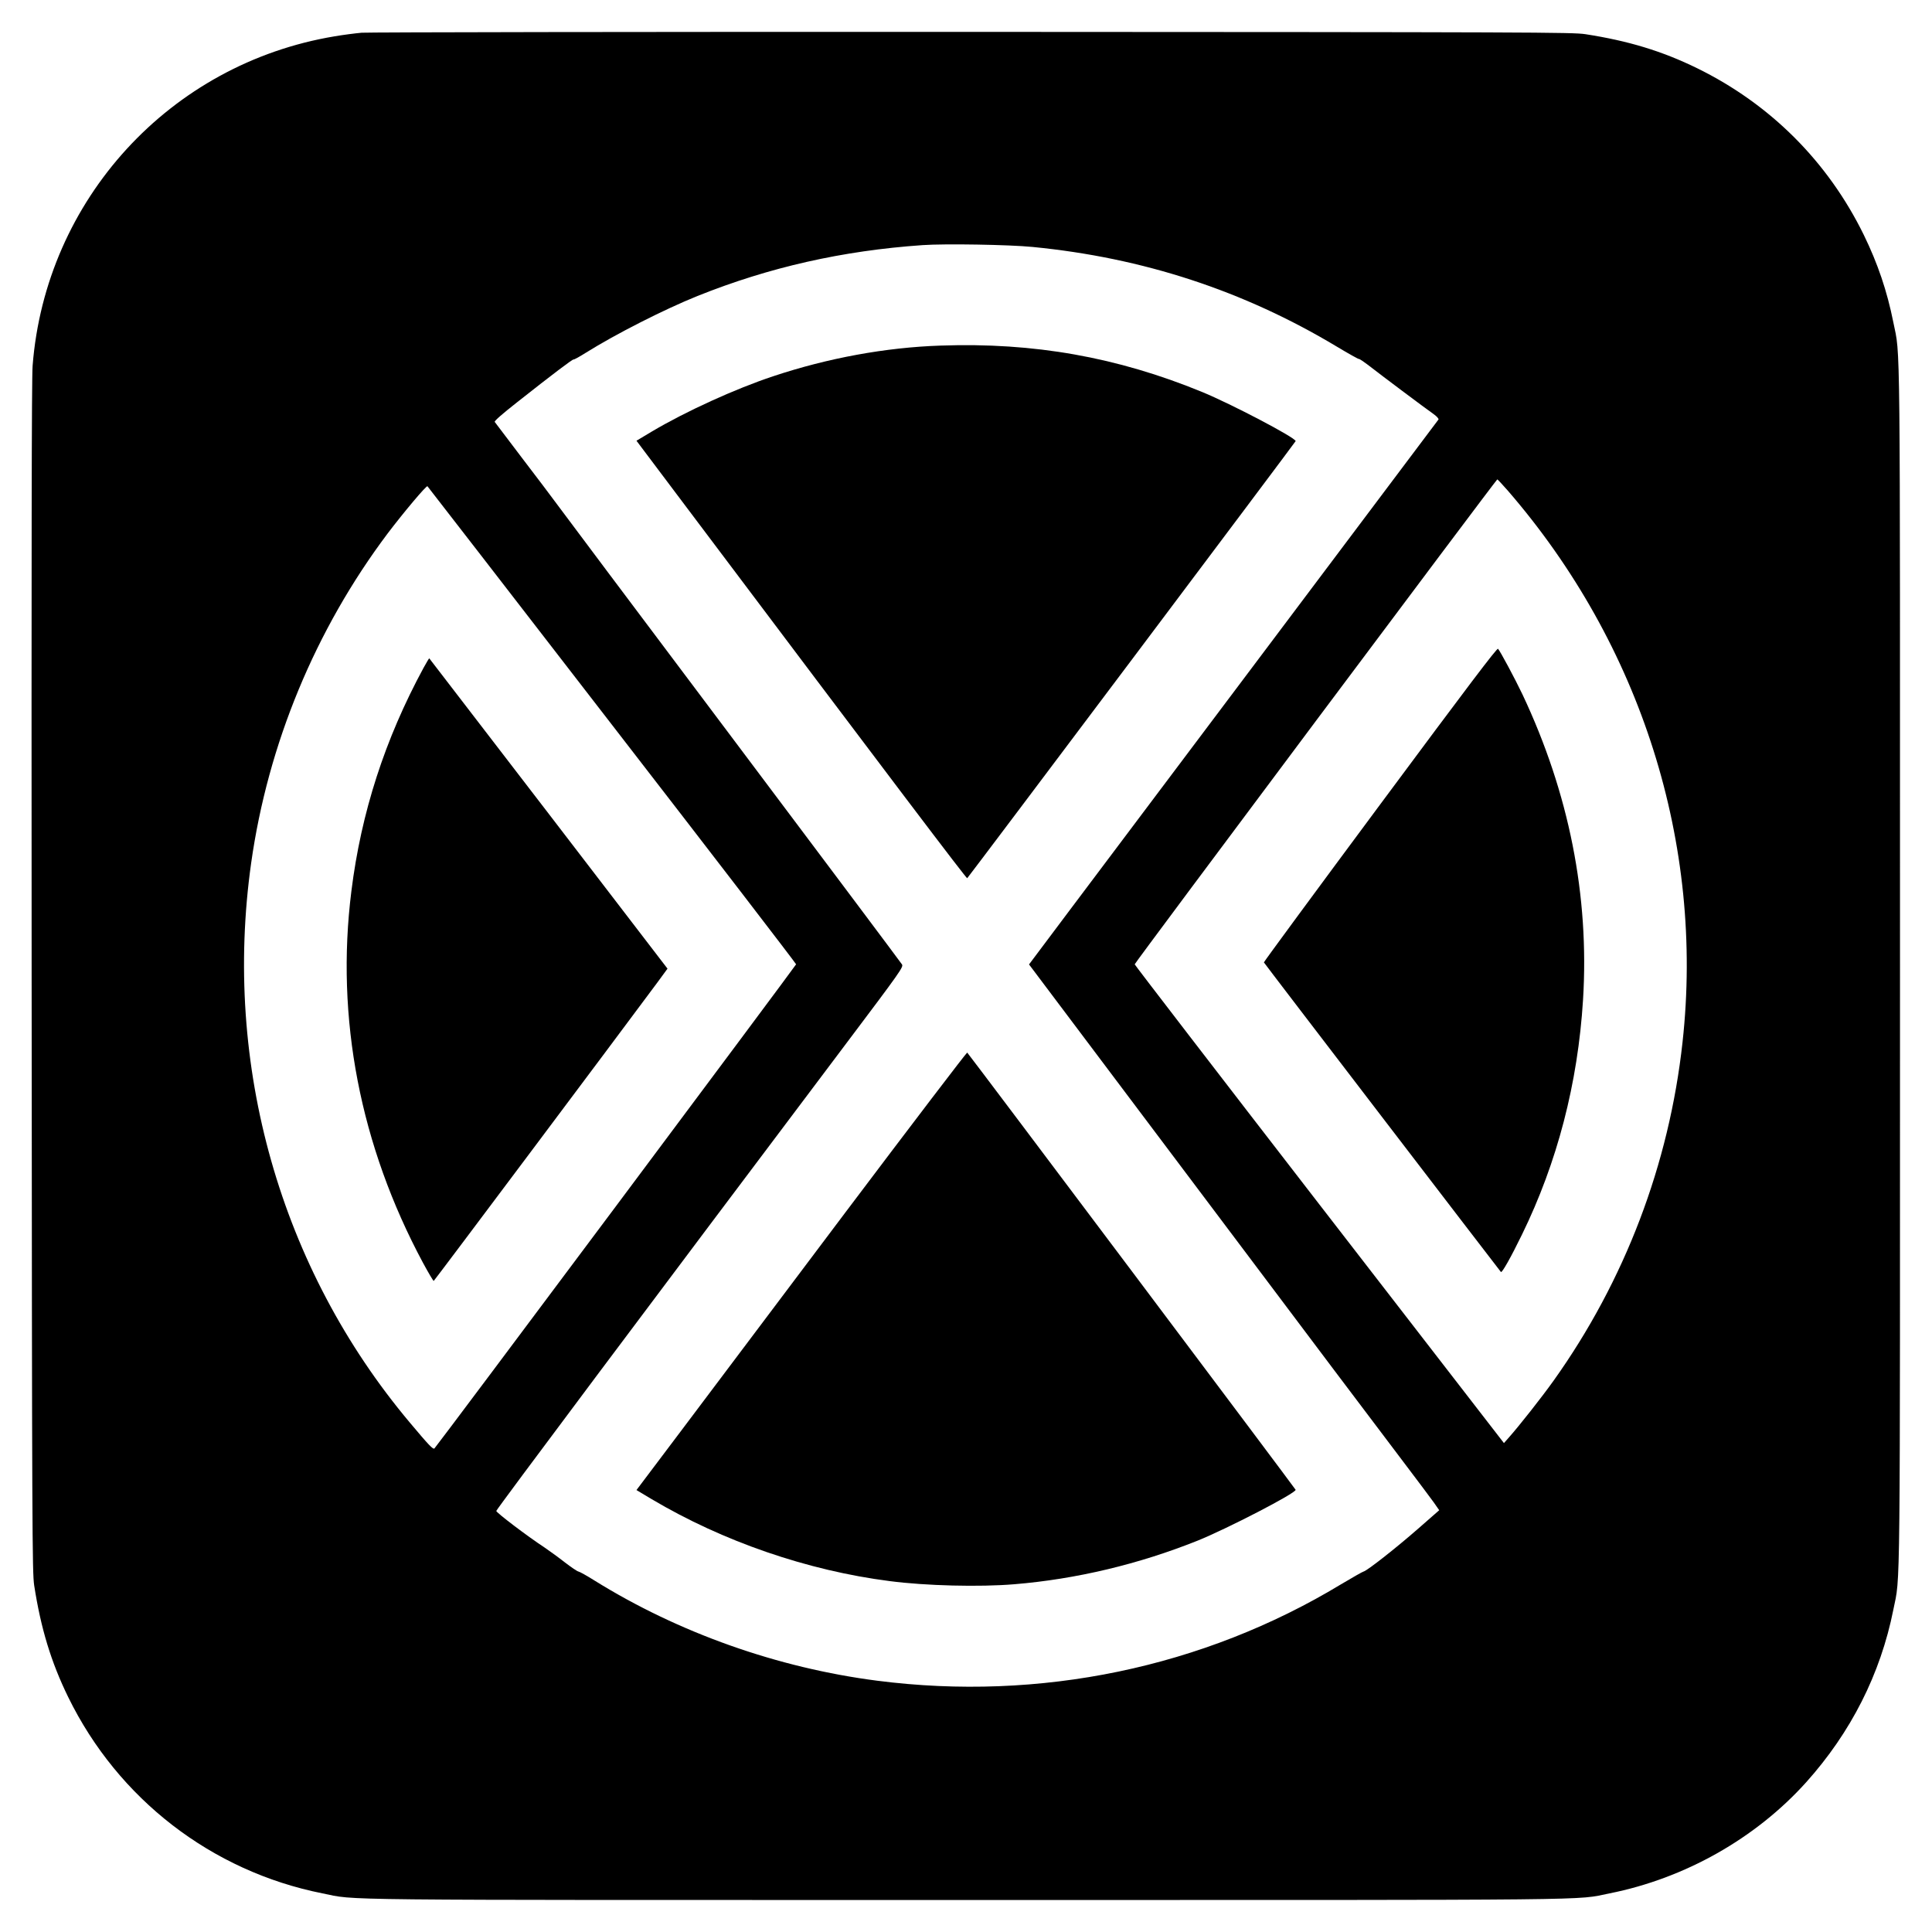
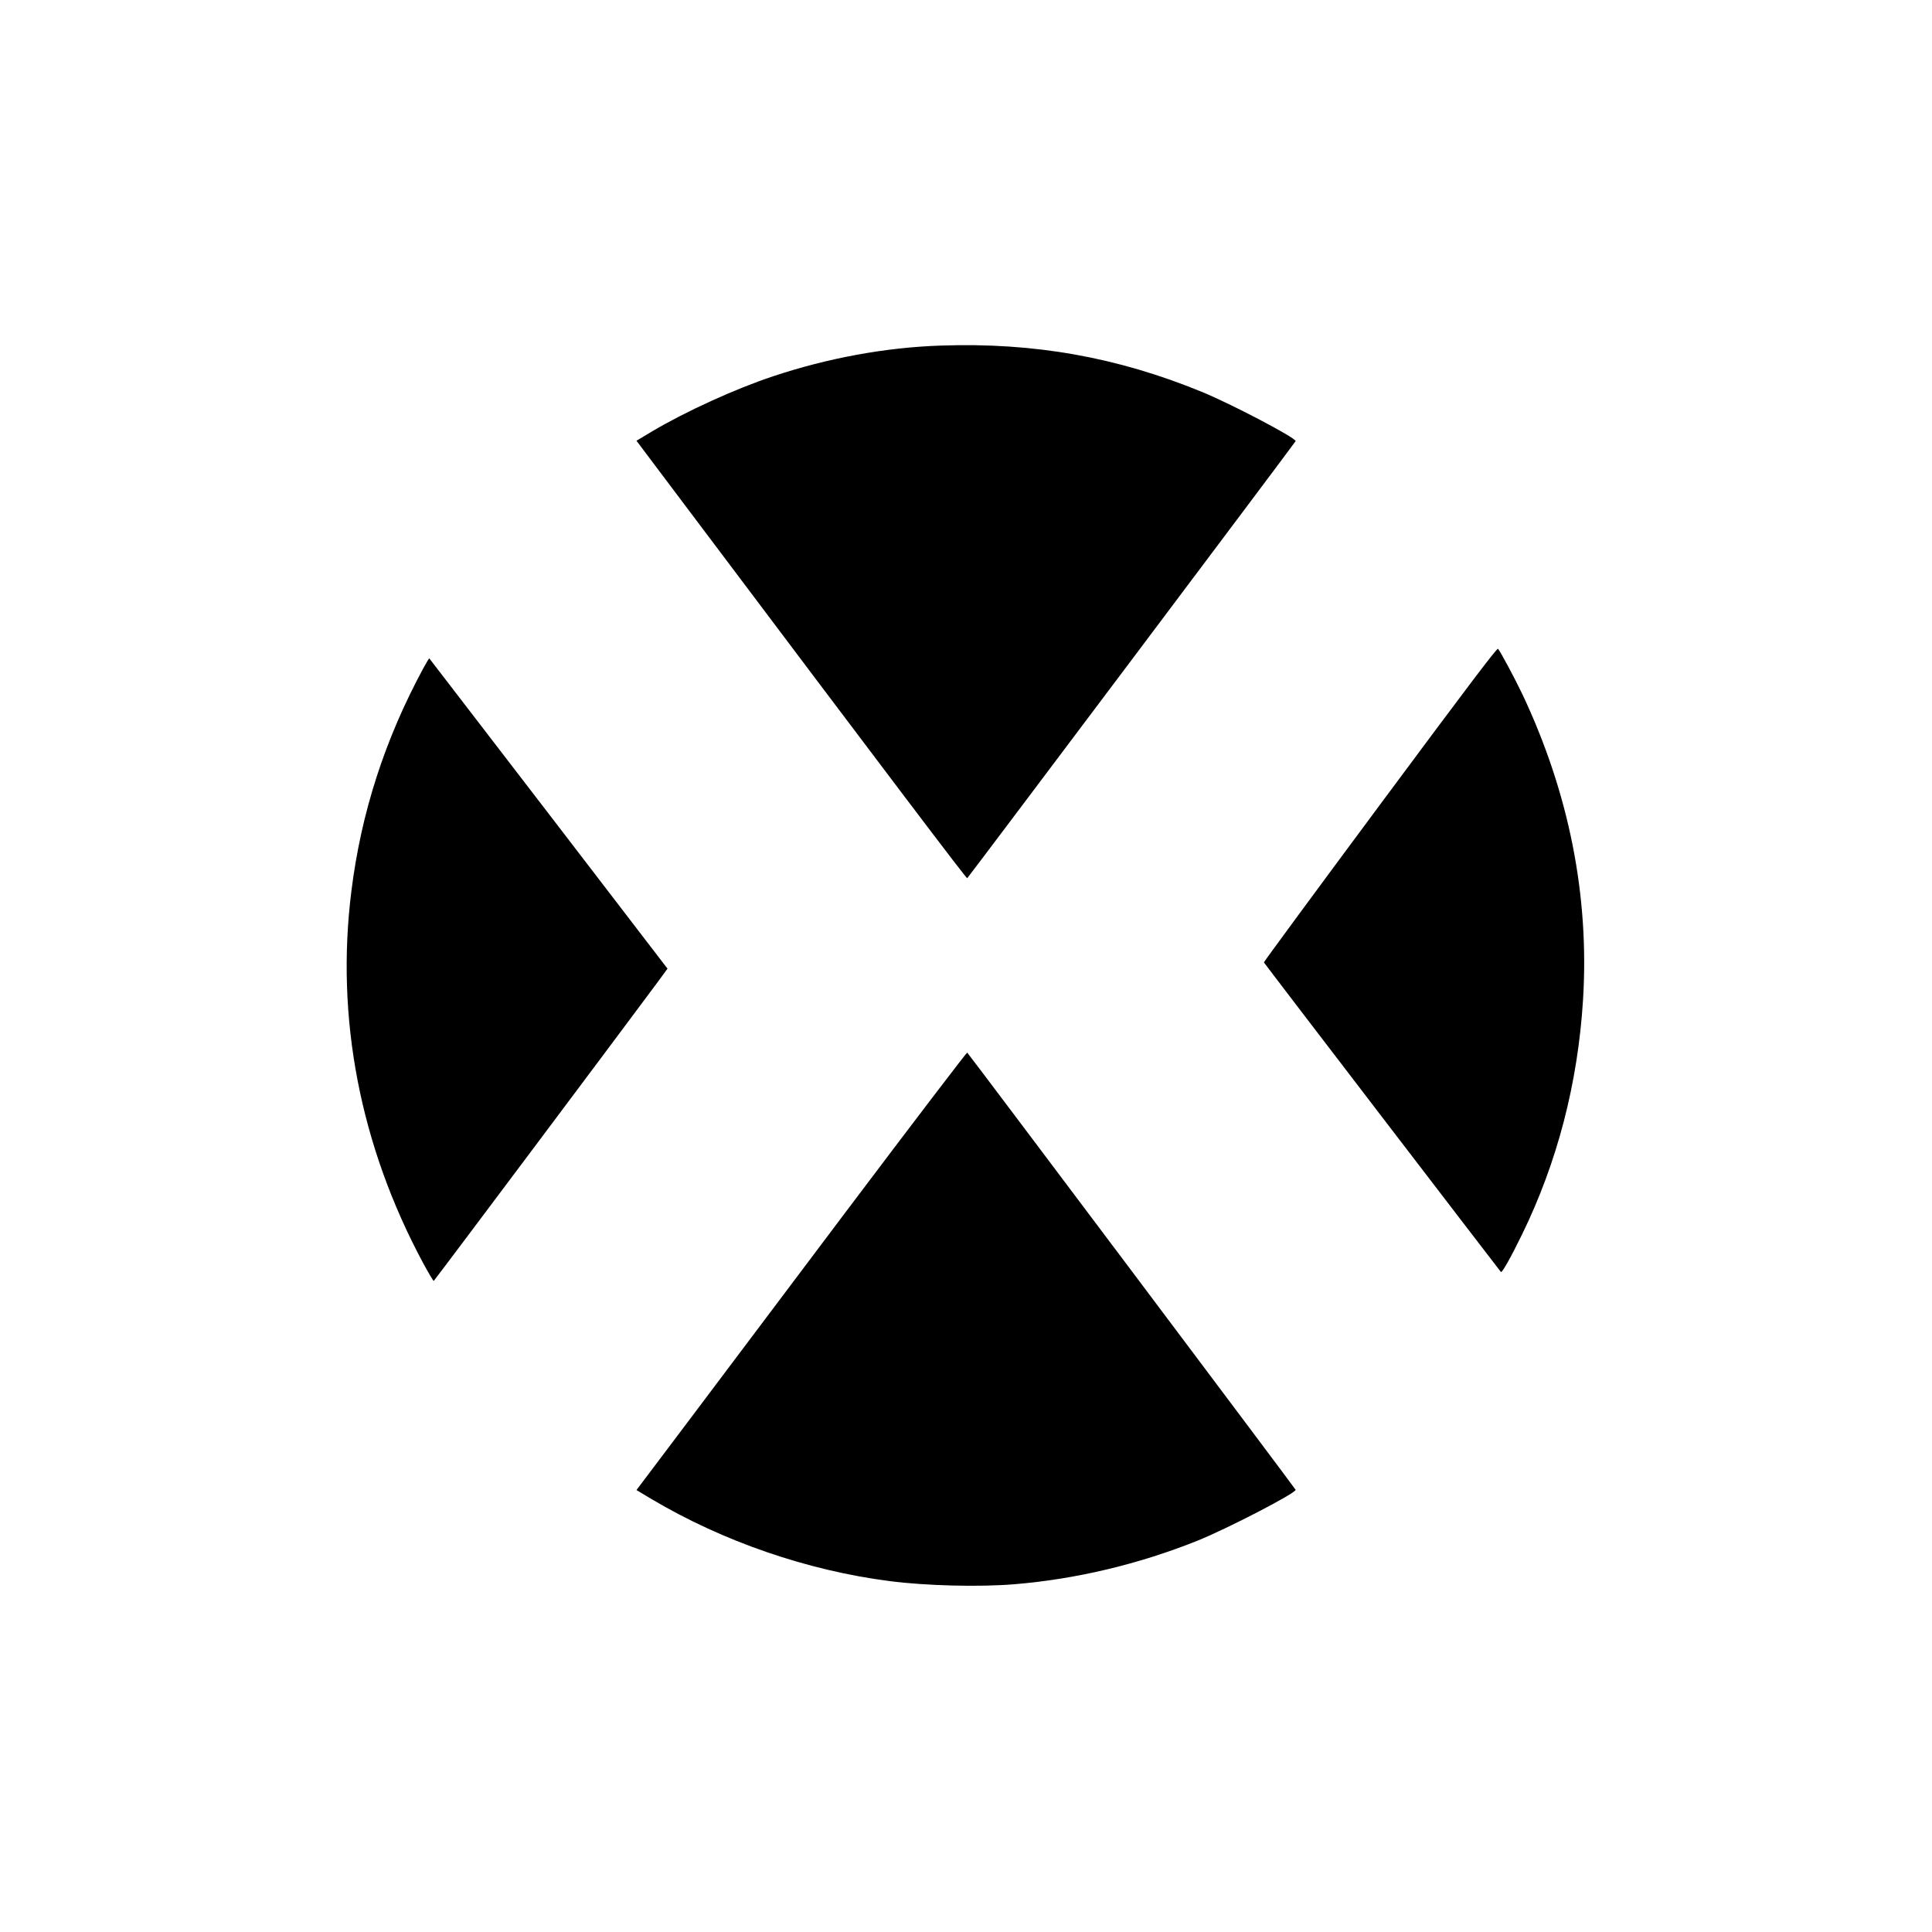
<svg xmlns="http://www.w3.org/2000/svg" version="1.0" width="2133.333" height="2133.333" viewBox="0 0 1600 1600">
-   <path d="M299.5 27.1c-5.5.5-15.6 1.8-22.5 3C140.7 52.8 37.7 165.3 27 303c-.8 10.5-1 149.6-.8 506.5.3 462.6.5 492.7 2.1 503.4 5.5 35.6 14 63.6 28.2 92.6 41.3 84.4 118.8 144.2 210.5 162.5 29.4 5.9-5.9 5.5 533 5.5s503.6.4 533-5.5c62.3-12.4 120.9-45.5 162.7-91.9 37.1-41.3 61.7-89.8 72.3-143.1 5.9-29.4 5.5 5.9 5.5-533s.4-503.6-5.5-533c-5.2-26-12.9-48.7-24.5-72.5-29.7-60.6-77.4-108.3-138-138-29-14.2-57-22.7-92.6-28.2-10.7-1.6-40.4-1.7-507.4-1.9-274.7-.1-500.5.3-506 .7zM855 204.5c91.5 8.9 174.9 36.2 252 82.5 9.8 5.9 18.1 10.5 18.4 10.3.3-.3 4.2 2.4 8.8 5.9 9.2 7.2 45.6 34.5 53 39.7 2.7 1.9 4.4 3.9 4.1 4.5-.4.6-61.4 81.8-135.7 180.6-74.2 98.7-150.3 200-169.2 225.1l-34.2 45.6 144.7 192.4c79.5 105.9 153.9 204.6 165.2 219.4 11.3 14.9 22.6 30 25.2 33.6l4.6 6.6-17.7 15.5c-18.3 16-42.1 34.7-45 35.3-.9.2-9.3 5-18.7 10.6-114.1 69-249.4 97.1-384 79.8-82.4-10.6-164.6-39.7-234.2-83-6.2-3.9-12.1-7.2-13.2-7.4-1.1-.2-6.1-3.6-11.3-7.6-5.1-4-12.7-9.5-16.8-12.3-14.2-9.3-40-28.9-40-30.3 0-1.2 124.9-168.1 290.9-388.6 43.9-58.3 46.4-61.9 45.1-64-.7-1.2-65-87-142.9-190.7-77.9-103.7-143.4-191-145.5-194-2.2-3-13.9-18.6-26.1-34.5-12.1-16-22.4-29.5-22.8-30.1-.4-.8 6.5-6.8 18.2-16 30.9-24.4 46.2-35.9 47.1-35.7.5.2 5.1-2.4 10.2-5.6 24.6-15.4 64.9-35.9 92.5-47 59.4-23.8 120-37.5 186.3-42.1 18.5-1.3 71.7-.4 91 1.5zm393.6 201.7c110.5 127.5 162.9 292.9 144.8 456.9-11.1 101.3-47.9 197.7-106.7 280.2-10 14-28.2 37.1-37.4 47.5l-3.8 4.3-152.9-197.7c-84.1-108.8-152.9-198.3-152.9-198.8 0-1.2 299.5-401.6 300.3-401.6.3 0 4.2 4.2 8.6 9.2zM507 600.5C590.8 708.8 659.3 798 659.3 798.6c0 .8-296.7 398-299.5 400.9-1.1 1.1-4.5-2.4-20.5-21.5C232.1 1050.4 184.4 882.1 208 714.7c13.9-98.4 53.1-193.2 113.1-273 13.2-17.4 32.1-39.9 32.9-39 .4.4 69.3 89.4 153 197.8z" />
-   <path d="M779 286.2c-45.4 1.5-93.4 10.3-138.7 25.4-31.1 10.3-72.4 29.1-100.5 45.8l-12.7 7.6 38.2 50.8C741.9 650.6 800.5 727.9 801 727.3c2.9-3.3 272-361.4 272-362 0-2.8-53.4-30.8-77.5-40.7-70.4-28.9-139.3-41.1-216.5-38.4zm-78.6 717.5c-54.9 73-116.4 154.7-136.6 181.6l-36.7 48.7 12.7 7.6c59 35 129 59.1 197 67.8 29.9 3.9 74.5 5 103.2 2.6 51.2-4.2 103.1-16.6 151.8-36.1 24.3-9.8 81.2-39.2 81.2-42.1 0-.6-268.9-358.6-272-362.1-.3-.4-45.6 59-100.6 132zM1143 666.2c-53.1 71.5-96.4 130.4-96.3 130.8.2.7 194.2 253.9 196.3 256.4.9.9 8.2-12 17.4-30.9 29.3-59.9 46.3-125.4 50.6-194.5 5.3-86.1-11.6-171.2-50.2-253-6.1-12.8-18.4-35.8-20.2-37.7-.8-.9-24.5 30.4-97.6 128.9zm-792.3-113C318.8 612.1 299.1 672.9 291 738c-13.2 105 7.2 210.7 59.3 307.8 4.5 8.3 8.5 15.1 8.9 15 .5-.2 150.9-200.9 185.4-247.4l8.2-11.2-98.4-128.3c-54.2-70.6-98.7-128.5-98.9-128.7-.1-.2-2.3 3.4-4.8 8z" />
+   <path d="M779 286.2c-45.4 1.5-93.4 10.3-138.7 25.4-31.1 10.3-72.4 29.1-100.5 45.8l-12.7 7.6 38.2 50.8C741.9 650.6 800.5 727.9 801 727.3c2.9-3.3 272-361.4 272-362 0-2.8-53.4-30.8-77.5-40.7-70.4-28.9-139.3-41.1-216.5-38.4zm-78.6 717.5c-54.9 73-116.4 154.7-136.6 181.6l-36.7 48.7 12.7 7.6c59 35 129 59.1 197 67.8 29.9 3.9 74.5 5 103.2 2.6 51.2-4.2 103.1-16.6 151.8-36.1 24.3-9.8 81.2-39.2 81.2-42.1 0-.6-268.9-358.6-272-362.1-.3-.4-45.6 59-100.6 132M1143 666.2c-53.1 71.5-96.4 130.4-96.3 130.8.2.7 194.2 253.9 196.3 256.4.9.9 8.2-12 17.4-30.9 29.3-59.9 46.3-125.4 50.6-194.5 5.3-86.1-11.6-171.2-50.2-253-6.1-12.8-18.4-35.8-20.2-37.7-.8-.9-24.5 30.4-97.6 128.9zm-792.3-113C318.8 612.1 299.1 672.9 291 738c-13.2 105 7.2 210.7 59.3 307.8 4.5 8.3 8.5 15.1 8.9 15 .5-.2 150.9-200.9 185.4-247.4l8.2-11.2-98.4-128.3c-54.2-70.6-98.7-128.5-98.9-128.7-.1-.2-2.3 3.4-4.8 8z" />
</svg>